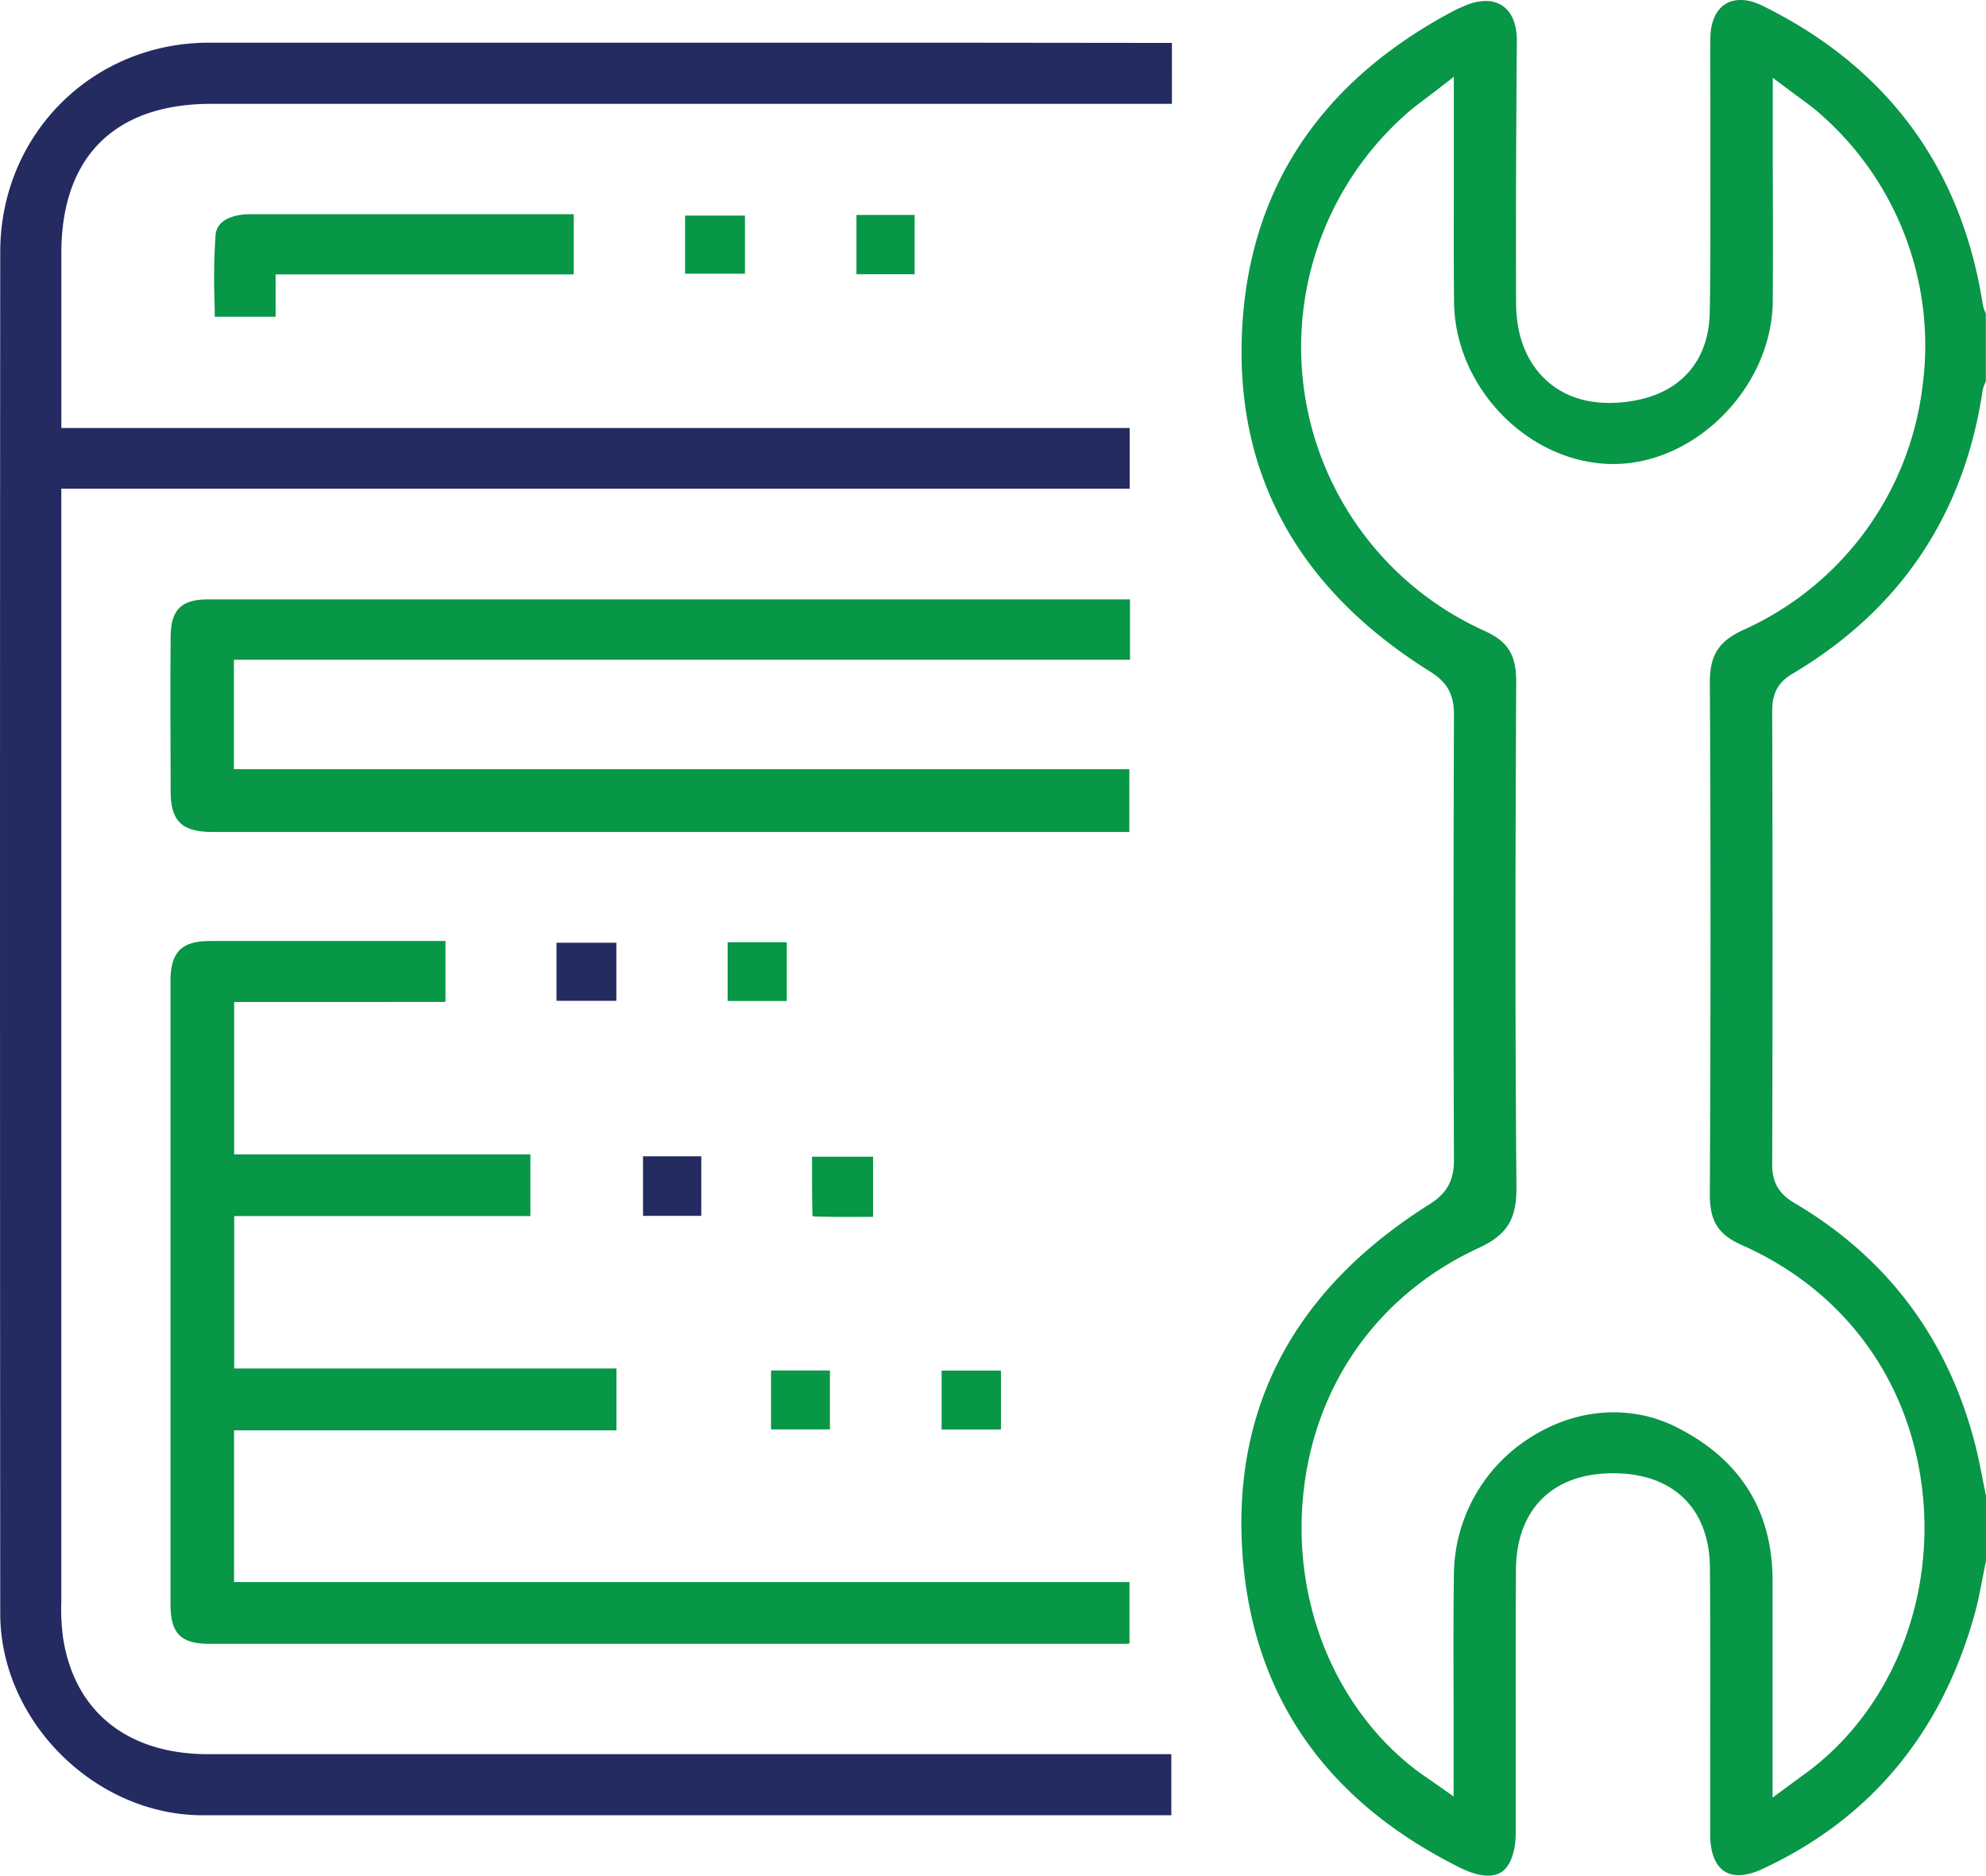
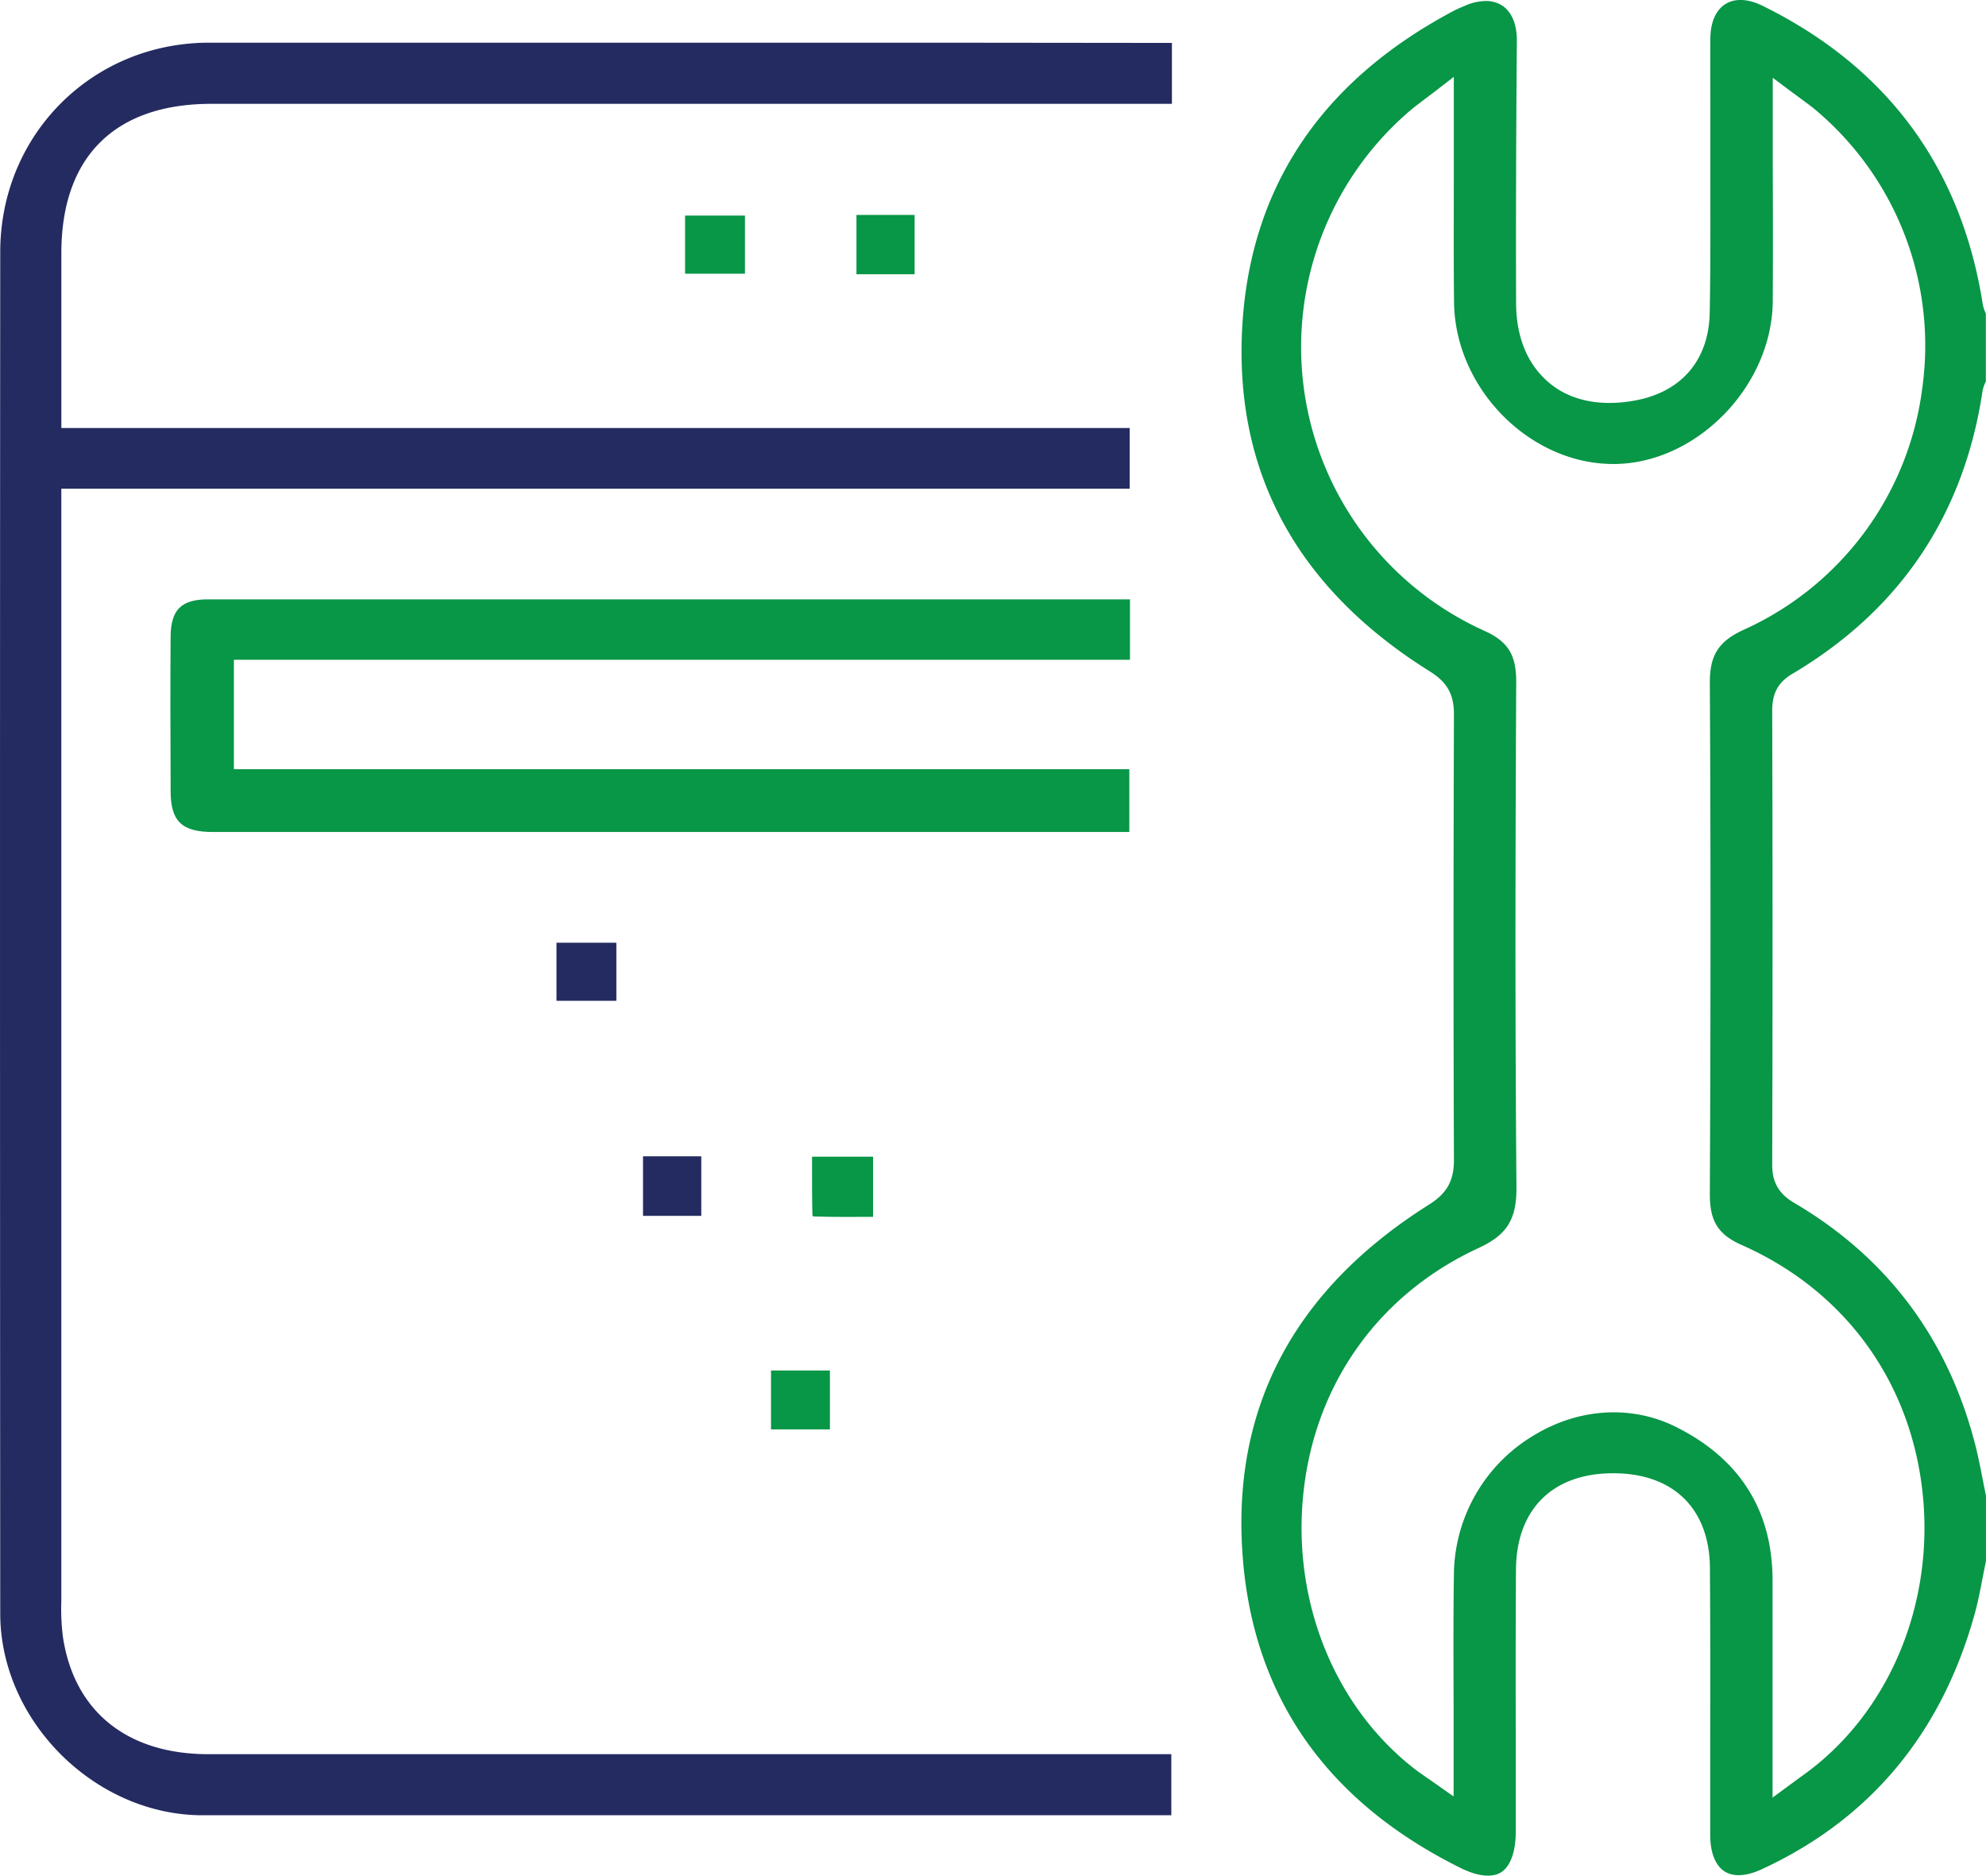
<svg xmlns="http://www.w3.org/2000/svg" id="Layer_1" data-name="Layer 1" viewBox="0 0 495.28 467.67">
  <defs>
    <style>.cls-1{fill:none;}.cls-2{fill:#089647;}.cls-3{fill:#242b61;}</style>
  </defs>
  <path class="cls-1" d="M557.06,134.73l-.73-.58c0,3.38,0,6.73,0,10,0,11.61,0,22.58,0,33.69-.17,24.84-21.54,46.61-45.75,46.61h-.06c-24,0-45.36-21.62-45.67-46.19-.12-10.16-.09-20.48-.06-30.46q0-6.79,0-13.58v-.12c-.41.33-.8.64-1.18,1a71.57,71.57,0,0,0,17.27,119.44c8.13,3.66,11.57,9.1,11.53,18.17-.18,37.14-.32,81.14.06,126,.09,10.46-3.68,16.49-13,20.78-22.63,10.43-37.24,30.69-40.09,55.59-2.88,25.13,6.84,49.68,25.38,64.07l0,0q0-5.24,0-10.37c0-11.69-.09-22.74.08-33.94a46.74,46.74,0,0,1,22.81-39.27c13-7.89,28.35-8.78,41.15-2.39,17.85,8.9,27.36,23.9,27.5,43.35.07,10.89.06,21.64,0,33,0,3.17,0,6.37,0,9.6l.11-.08c18.67-14.52,28.33-39.28,25.22-64.6-3.08-25.13-18.17-45.45-41.38-55.73-8.16-3.62-11.63-9-11.59-18.14.22-46.69.22-88.38,0-127.46,0-9.34,3.56-15,12.09-18.83a71.58,71.58,0,0,0,16.29-119.57Z" transform="translate(-108.27 -102.8)" />
  <path class="cls-2" d="M603.51,197.93l0-.09V181.05a.36.36,0,0,0,0-.09,8.51,8.51,0,0,1-.77-2.32c-5.34-34-23.81-59.08-54.9-74.39-3.57-1.77-6.86-1.93-9.24-.46s-3.74,4.48-3.79,8.49c-.06,5,0,10.06,0,15,0,2.67,0,5.33,0,8q0,6.62,0,13.22c0,10.59.05,21.54-.16,32.32-.24,11.81-7.09,19.79-18.81,21.87-8.57,1.53-16,0-21.32-4.52s-8.13-11.28-8.16-19.81c-.07-21,0-41.22.19-65.5,0-4-1.26-7.07-3.61-8.64a7.38,7.38,0,0,0-4.16-1.17,13.13,13.13,0,0,0-5.09,1.15l-.36.15c-.92.39-1.79.75-2.58,1.18C437.3,123.27,419.56,150.26,418,185.7c-1.57,35.68,14.21,64.13,46.91,84.54,4.3,2.69,6,5.73,5.95,10.83-.14,42.92-.13,78.17,0,110.94,0,5.18-1.72,8.3-6.22,11.14-32.87,20.69-48.55,49.34-46.63,85.16,1.94,36.32,20.34,63.35,54.69,80.32,4.12,2,7.64,2.39,9.9,1s3.67-5,3.67-10q0-9.46,0-18.93c0-15.26-.05-31,.06-46.57.1-15,9.14-24,24.19-24h.1c15,0,24,8.88,24.08,23.64.11,14.45.09,29.13.07,43.33,0,7.72,0,15.44,0,23.16,0,4.42,1.27,7.65,3.56,9.12s5.54,1.22,9.36-.55c26.81-12.39,44.62-33.66,52.92-63.21.86-3,1.46-6.12,2.09-9.37.27-1.41.55-2.81.84-4.21V475.75c-.26-1.3-.52-2.59-.77-3.88-.57-2.91-1.16-5.92-1.89-8.8-6.75-26.39-21.93-46.69-45.13-60.34-3.89-2.28-5.54-5.16-5.52-9.62.13-40.88.1-81.8,0-112.88,0-3.35.6-6.81,5-9.41,26.86-15.89,42.83-39.63,47.46-70.56A8.73,8.73,0,0,1,603.51,197.93Zm-15.89,1.91a76.64,76.64,0,0,1-44.38,59.93c-6.36,2.87-8.6,6.36-8.56,13.32.22,39.11.22,80.82,0,127.53,0,6.68,2.07,10,8,12.62,25.19,11.16,41.56,33.21,44.91,60.49s-7.17,54.25-27.5,70.07c-.85.66-1.73,1.3-2.89,2.14l-2.12,1.55L550.32,551v-5.93c0-5.28,0-10.45,0-15.54,0-11.37,0-22.11,0-33-.12-17.3-8.26-30.09-24.18-38-11-5.46-24.16-4.66-35.35,2.15a40.77,40.77,0,0,0-19.93,34.23c-.17,11.15-.12,22.16-.08,33.82,0,5.32,0,10.7,0,16.2v5.78l-4.73-3.33c-.71-.5-1.34-.94-1.92-1.33-1.14-.79-2.12-1.46-3.07-2.2-20.18-15.67-30.78-42.29-27.66-69.5,3.09-27,19-49,43.54-60.35,7.18-3.31,9.58-7.16,9.51-15.28-.38-44.85-.24-88.88-.06-126,0-6.68-2.06-10-8-12.67a77.58,77.58,0,0,1-18.68-129.49c1.11-.95,2.24-1.8,3.68-2.89L466,125.7l4.83-3.74v12.3q0,6.8,0,13.59c0,10-.06,20.26.06,30.37.27,21.42,18.81,40.24,39.68,40.27h.05c20.67,0,39.61-19.36,39.75-40.65.07-11.08.05-22,0-33.65,0-5.24,0-10.56,0-16v-6l4.79,3.59,2.21,1.62c1.32,1,2.47,1.8,3.57,2.72A76.72,76.72,0,0,1,587.62,199.84Z" transform="translate(-108.27 -102.8)" />
  <path class="cls-3" d="M342.4,113.44l-87.09,0c-31.62,0-63.37,0-94.86,0-29.21,0-52.1,22.94-52.12,52.18-.08,108.8-.07,223,0,339.46,0,26.78,23.6,50.3,50.47,50.32,57.49,0,115.94,0,172.47,0h69.11V540.17H253.53l-27.45,0c-21.65,0-44,0-66.05,0-20.12-.07-33.27-10.71-36.06-29.19a55.75,55.75,0,0,1-.41-9c0-.65,0-1.29,0-1.94q0-108.55,0-217.12V224.64H390V209.52H123.57v-16c0-9.35,0-18.48,0-27.6,0-24,13.3-37.21,37.35-37.23q85.25,0,170.48,0h69.13V113.5c-.56,0-1.09,0-1.61,0Z" transform="translate(-108.27 -102.8)" />
-   <path class="cls-2" d="M219.36,352.61V337.42h-58.8c-7,0-9.77,2.78-9.77,9.91q0,77.73,0,155.46c0,7.29,2.54,9.87,9.72,9.87q113.72,0,227.44,0c.66,0,1.33,0,2-.07V497.25H166.64V459.43H262V444H166.68v-38h73.86V390.62H166.67v-38Z" transform="translate(-108.27 -102.8)" />
  <path class="cls-2" d="M390.07,267.3V252.24c-.37,0-.71,0-1,0H277.26q-58.57,0-117.15,0c-6.64,0-9.24,2.6-9.29,9.29-.09,12-.06,24.16,0,35.94V300c0,7.56,2.78,10.24,10.53,10.24H389.91V294.59H166.6V267.3Z" transform="translate(-108.27 -102.8)" />
-   <path class="cls-2" d="M161.83,181.78H177V171.21h74.35v-15H223.47q-26.44,0-52.88,0c-1.91,0-8.16.39-8.57,5.25a157.49,157.49,0,0,0-.25,16.26C161.79,179.08,161.82,180.43,161.83,181.78Z" transform="translate(-108.27 -102.8)" />
  <path class="cls-2" d="M310.78,393c0,4.42,0,8.6.1,12.77a2.55,2.55,0,0,0,.17.32c4.4.15,8.77.13,13.39.11H326v-15H310.78Z" transform="translate(-108.27 -102.8)" />
  <rect class="cls-2" x="170.85" y="53.75" width="14.93" height="14.49" />
  <rect class="cls-3" x="138.78" y="235.05" width="14.93" height="14.48" />
  <rect class="cls-3" x="160.36" y="288.3" width="14.53" height="14.85" />
-   <rect class="cls-2" x="234.83" y="341.72" width="14.8" height="14.71" />
  <rect class="cls-2" x="213.59" y="53.59" width="14.5" height="14.79" />
-   <rect class="cls-2" x="181.46" y="234.93" width="14.75" height="14.64" />
  <rect class="cls-2" x="192.28" y="341.7" width="14.69" height="14.69" />
</svg>